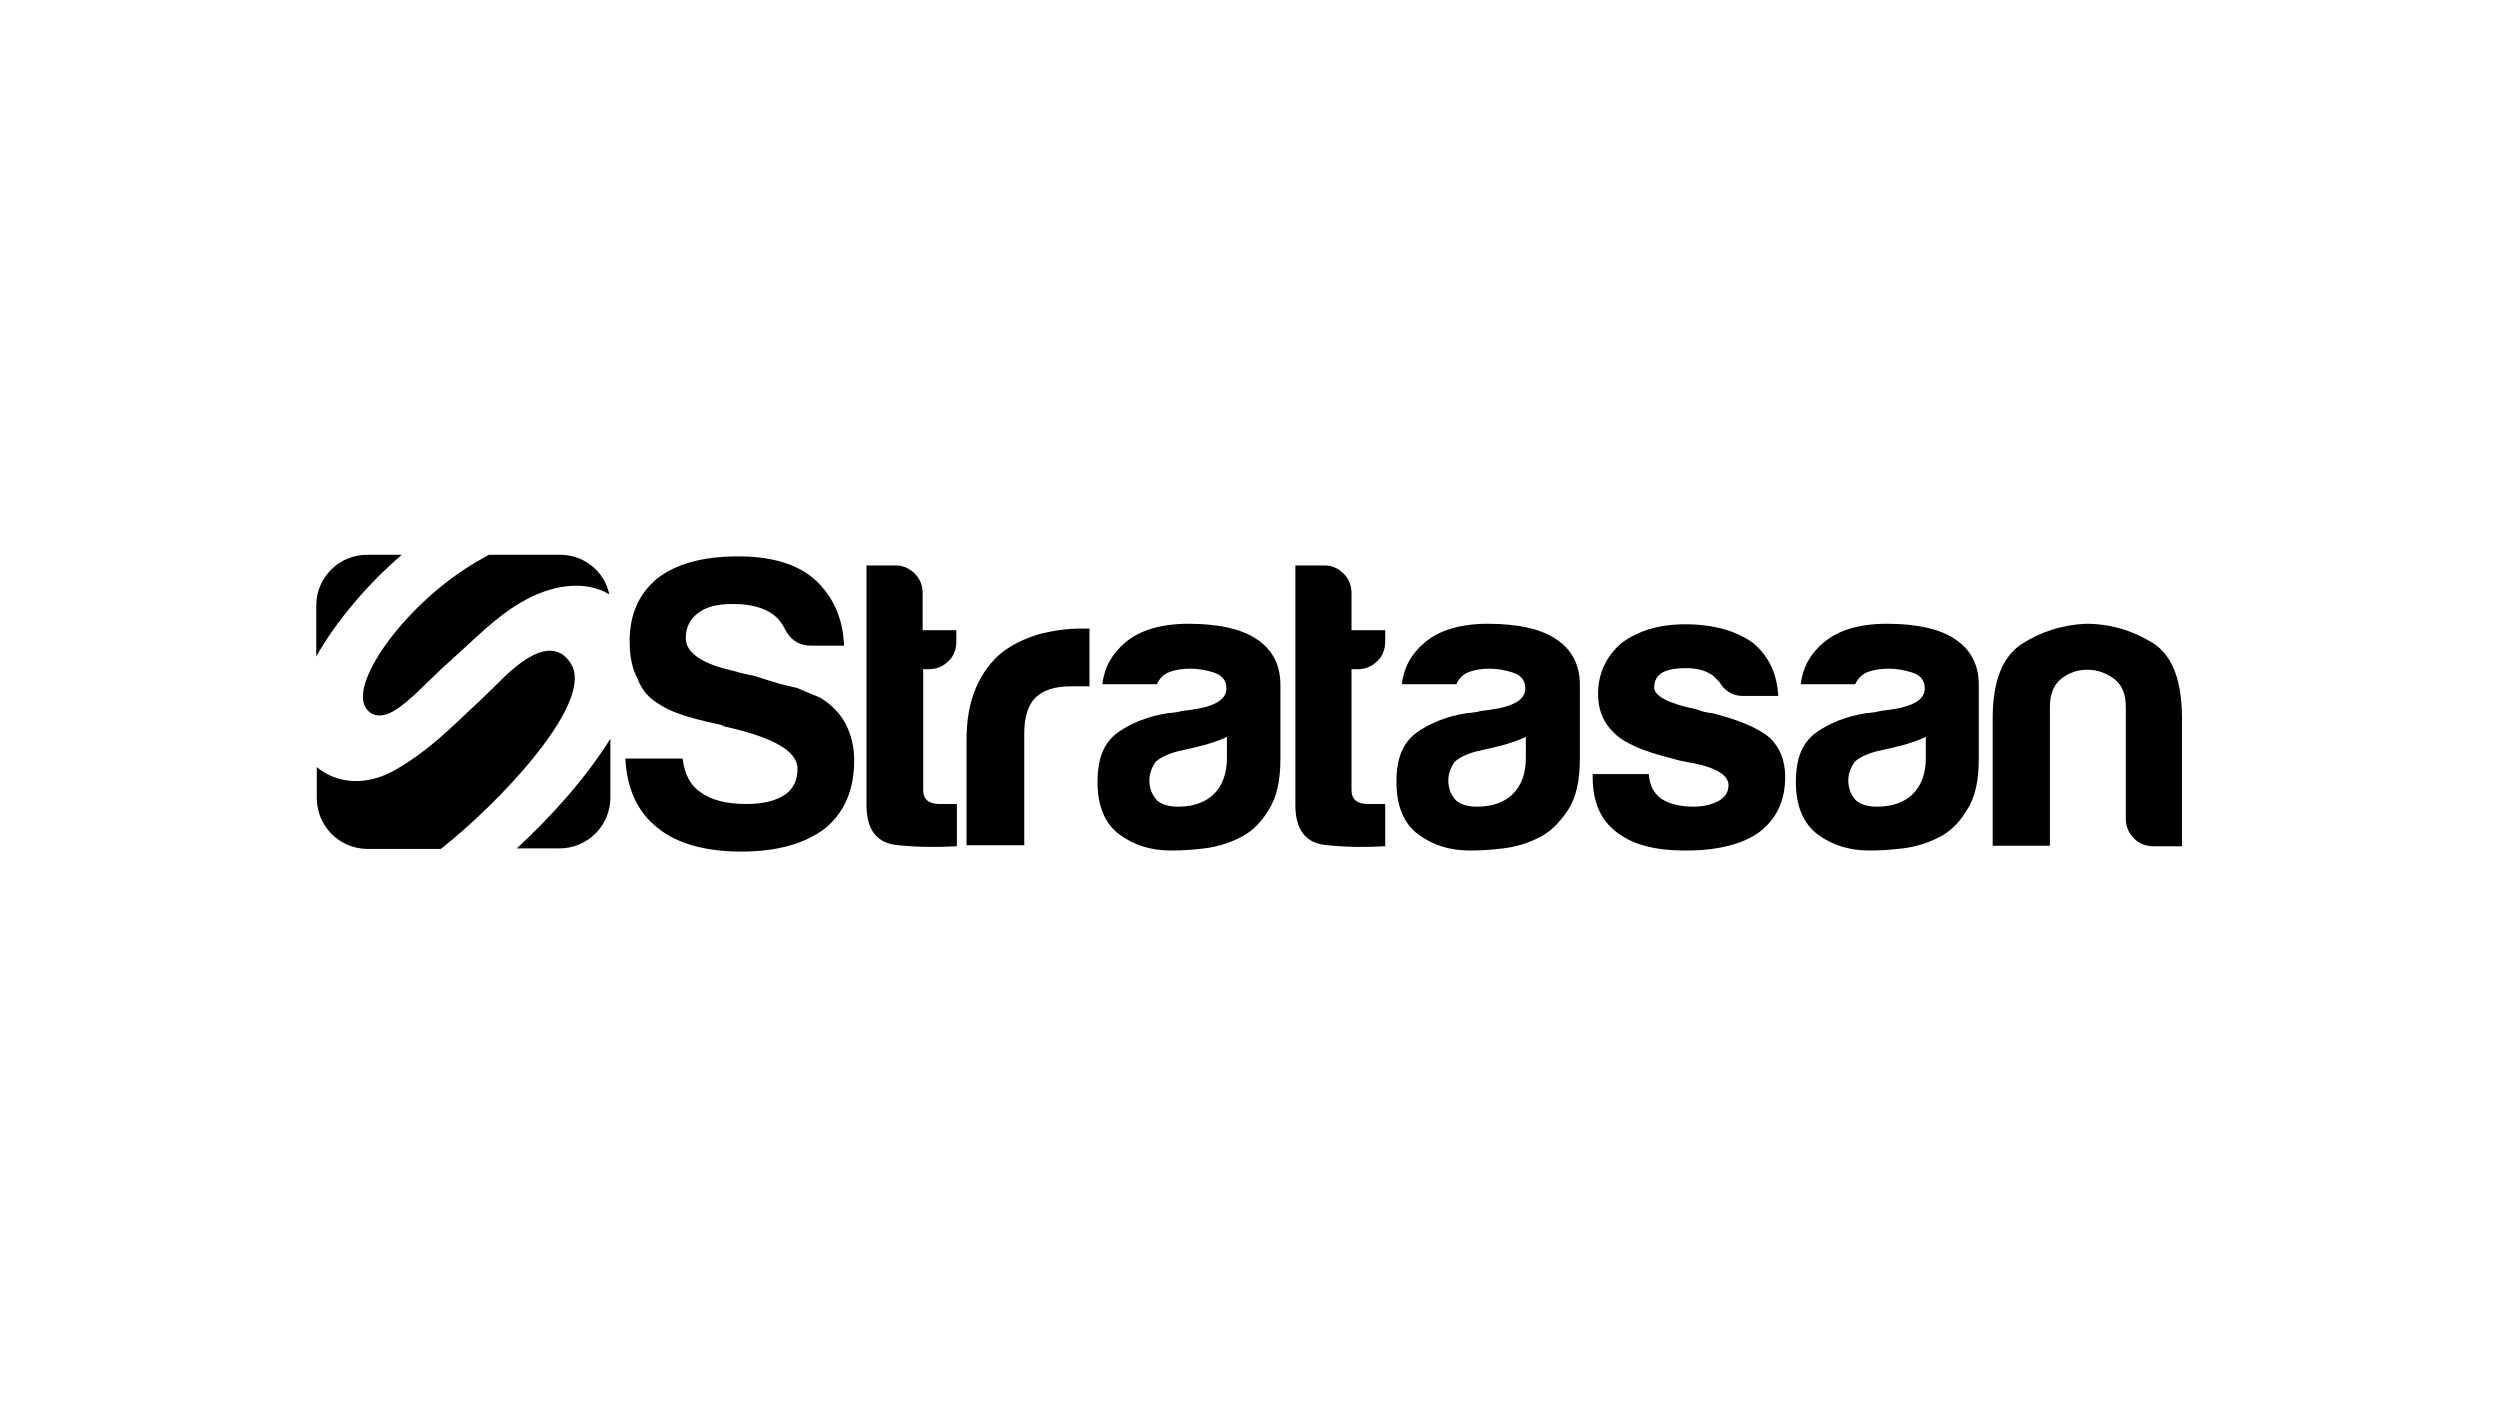
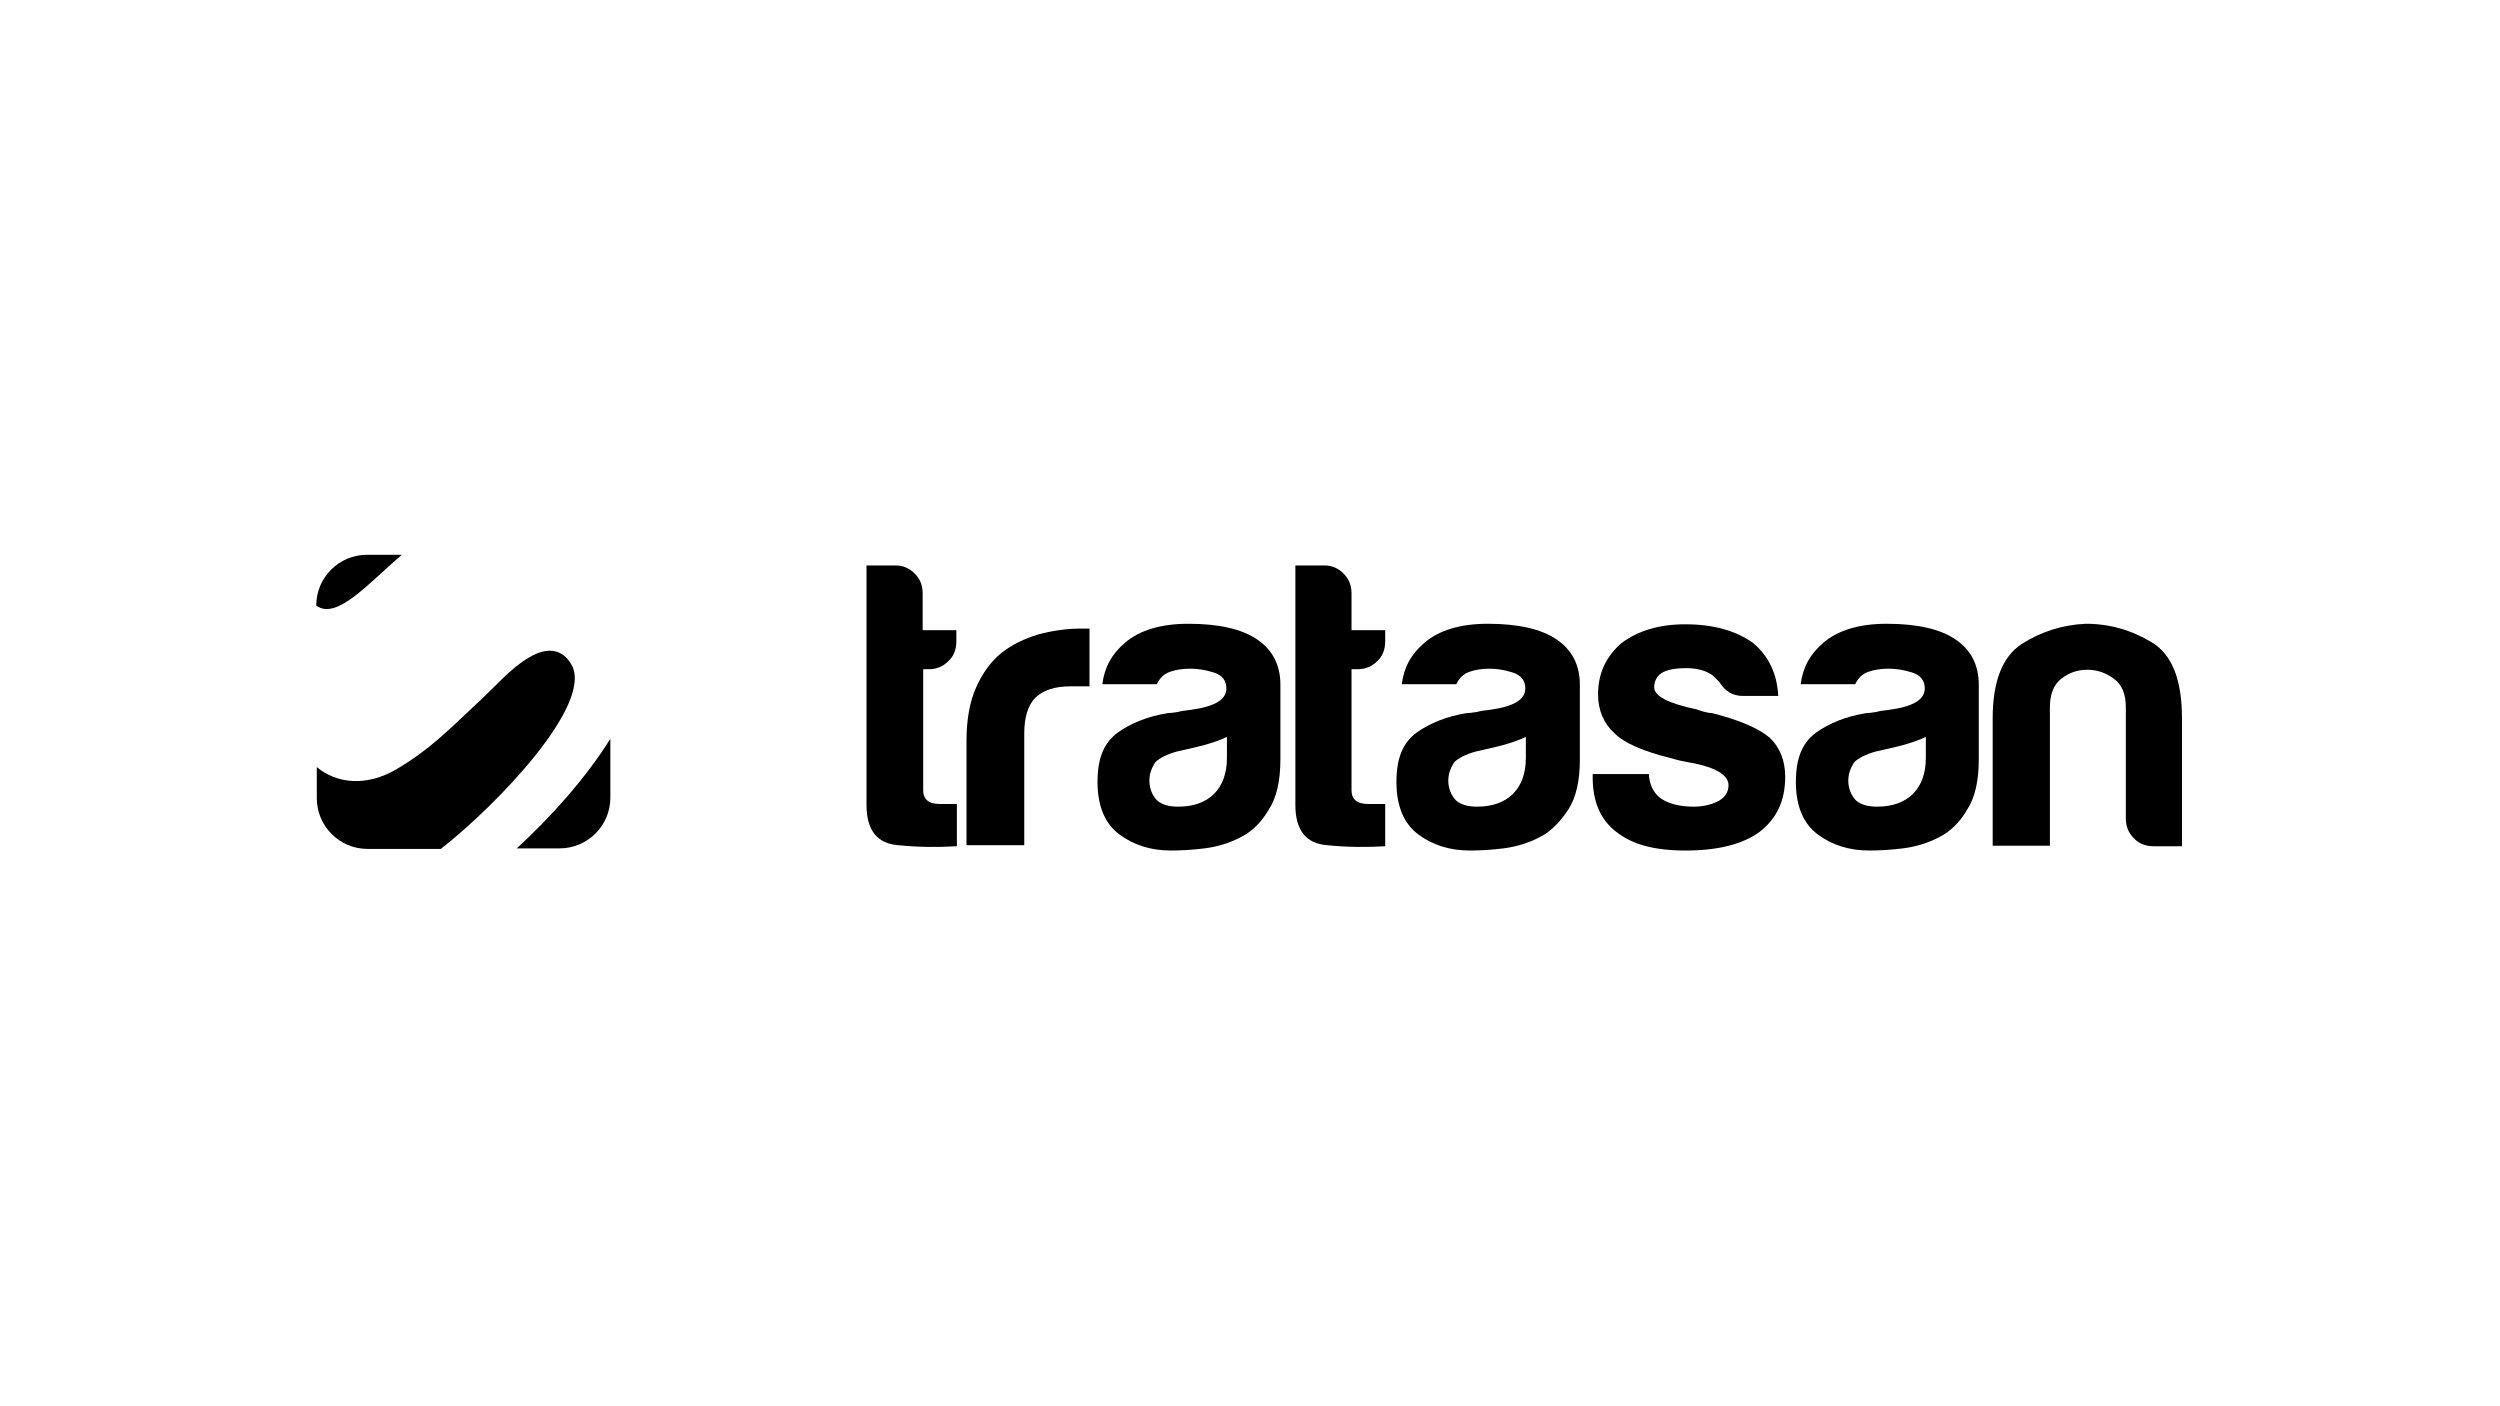
<svg xmlns="http://www.w3.org/2000/svg" width="1415" height="796" viewBox="0 0 1415 796" fill="none">
-   <path d="M206.844 400.27C209.871 405.416 215.622 406.627 222.886 402.389C232.268 396.941 241.954 385.438 254.968 373.935C269.194 361.222 280.392 349.416 294.92 340.941C312.475 330.649 331.24 328.227 344.86 336.4C342.136 323.384 330.635 314 317.015 314H276.76C274.642 315.211 272.523 316.422 269.799 317.935C230.755 340.638 198.067 385.438 206.844 400.27Z" fill="black" />
-   <path d="M227.426 314H207.753C192.015 314 179 326.714 179 342.757V371.514C190.501 351.232 208.359 330.346 227.426 314Z" fill="black" />
+   <path d="M227.426 314H207.753C192.015 314 179 326.714 179 342.757C190.501 351.232 208.359 330.346 227.426 314Z" fill="black" />
  <path d="M292.5 480.184H316.713C332.452 480.184 345.466 467.47 345.466 451.427V418.13C331.544 440.53 311.568 462.627 292.5 480.184Z" fill="black" />
  <path d="M323.372 376.054C318.529 367.578 310.054 365.762 299.461 372.119C288.565 378.475 280.998 388.162 267.378 400.573C253.456 413.589 242.862 424.486 224.4 435.384C207.451 445.373 190.501 443.557 179.303 434.173V451.73C179.303 467.47 192.015 480.486 208.056 480.486H249.521C281.604 455.362 336.386 398.151 323.372 376.054Z" fill="black" />
-   <path d="M353.941 429.33H386.327C387.537 438.714 391.169 445.07 396.92 448.703C402.973 452.941 411.448 455.06 422.344 455.06C432.029 455.06 438.99 453.243 444.136 449.914C448.978 446.584 451.4 441.741 451.4 435.081C451.4 425.092 437.477 417.222 409.935 411.168L409.027 410.562L405.395 409.654C389.656 406.324 379.063 402.692 373.917 399.06C367.864 395.73 363.324 390.887 360.903 384.227C357.876 378.778 356.363 371.514 356.363 363.038C356.363 347.903 361.508 336.097 372.101 327.319C382.695 319.146 397.828 314.908 417.804 314.908C436.569 314.908 451.097 319.146 461.085 327.924C471.678 337.611 477.126 350.022 477.732 365.46H459.269C452.308 365.46 447.162 362.13 444.136 355.773C442.622 352.746 440.504 350.022 437.78 347.903C432.332 343.968 424.765 341.849 415.08 341.849C405.395 341.849 399.341 343.665 395.104 346.995C390.564 350.324 388.143 355.168 388.143 361.222C388.143 369.395 397.223 375.751 415.08 379.687C420.225 381.2 424.16 382.108 426.581 382.411C432.029 384.227 436.872 385.741 441.109 386.951C445.346 388.162 448.676 388.768 451.097 389.373C455.334 391.189 459.572 393.006 464.112 394.822C470.165 398.454 475.008 403.297 478.337 409.049C481.666 415.405 483.482 422.67 483.482 430.238C483.482 446.887 478.034 459.903 466.836 468.984C455.637 477.46 439.898 482 419.62 482C399.341 482 382.997 477.46 372.404 468.681C361.205 460.205 354.849 446.887 353.941 429.33Z" fill="black" />
  <path d="M541.291 478.973C531.001 479.578 520.105 479.578 508.301 478.367C496.497 477.459 490.443 469.892 490.443 455.665V320.054H507.09C511.025 320.054 514.657 321.567 517.683 324.594C520.71 327.621 522.223 331.254 522.223 335.794V356.681H541.291V363.037C541.291 367.578 539.778 371.513 536.751 374.237C533.725 377.265 530.093 378.778 525.553 378.778H522.526V447.189C522.526 452.335 525.553 455.059 531.909 455.059H541.594V478.973H541.291Z" fill="black" />
  <path d="M547.041 478.973V419.341C547.041 407.233 548.857 397.244 552.489 389.071C556.121 380.898 560.964 374.238 567.017 369.395C572.768 364.855 579.729 361.525 587.598 359.103C595.468 356.984 603.639 355.773 611.811 355.773H616.654V388.465H606.061C596.981 388.465 590.625 390.584 586.085 394.822C581.848 399.06 579.729 406.022 579.729 415.103V478.368H547.041V478.973Z" fill="black" />
  <path d="M702.31 473.827C695.954 477.157 688.992 479.276 681.728 480.184C674.464 481.092 668.108 481.395 662.66 481.395C651.462 481.395 641.777 478.368 633.605 472.314C625.433 466.26 621.195 456.27 621.195 442.649C621.195 429.027 624.827 420.552 632.394 414.8C639.961 409.352 649.646 405.416 661.147 403.6C662.66 403.6 664.476 403.297 666.595 402.995C668.714 402.389 671.135 402.087 673.859 401.784C687.479 399.968 694.138 396.033 694.138 389.676C694.138 385.135 691.716 382.108 686.874 380.595C682.031 379.081 677.794 378.476 673.556 378.476C669.319 378.476 665.384 379.081 662.055 380.292C658.726 381.503 656.304 383.925 654.791 387.254H623.919C625.13 377.568 629.367 370 636.934 363.643C645.106 356.681 657.213 353.049 672.648 353.049C689.9 353.049 702.915 356.076 711.39 361.827C720.47 367.881 724.707 376.66 724.707 387.557V429.633C724.707 442.043 722.588 451.427 718.048 458.389C713.811 465.654 708.363 470.8 702.31 473.827ZM694.743 416.919C690.506 419.038 684.452 421.157 676.583 422.973L665.99 425.395C660.542 426.908 656.304 429.027 653.883 431.449C651.764 434.779 650.554 438.108 650.554 441.741C650.554 446.281 652.067 449.914 654.791 452.941C657.515 455.362 661.45 456.573 666.898 456.573C675.372 456.573 682.334 454.152 687.176 449.308C692.019 444.465 694.44 437.503 694.44 429.027V416.919H694.743Z" fill="black" />
  <path d="M784.027 478.973C773.737 479.578 762.841 479.578 751.037 478.367C739.233 477.459 733.18 469.892 733.18 455.665V320.054H749.826C753.761 320.054 757.393 321.567 760.42 324.594C763.446 327.621 764.96 331.254 764.96 335.794V356.681H784.027V363.037C784.027 367.578 782.514 371.513 779.487 374.237C776.461 377.265 772.829 378.778 768.289 378.778H764.96V447.189C764.96 452.335 767.986 455.059 774.342 455.059H784.027V478.973Z" fill="black" />
  <path d="M871.499 473.827C865.143 477.157 858.182 479.276 850.918 480.184C843.654 481.092 837.298 481.395 831.85 481.395C820.651 481.395 810.966 478.368 802.794 472.314C794.622 466.26 790.385 456.27 790.385 442.649C790.385 429.027 794.017 420.552 801.583 414.8C809.15 409.352 818.835 405.416 830.337 403.6C831.85 403.6 833.666 403.297 835.785 402.995C837.903 402.389 840.325 402.087 843.049 401.784C856.668 399.968 863.327 396.033 863.327 389.676C863.327 385.135 860.906 382.108 856.063 380.595C851.221 379.081 846.983 378.476 843.049 378.476C838.811 378.476 834.877 379.081 831.547 380.292C828.218 381.503 825.797 383.925 824.283 387.254H793.411C794.622 377.568 798.859 370 806.426 363.643C814.598 356.681 826.705 353.049 842.141 353.049C859.393 353.049 872.407 356.076 880.882 361.827C889.962 367.881 894.199 376.66 894.199 387.557V429.633C894.199 442.043 892.08 451.427 887.54 458.389C882.698 465.654 877.552 470.8 871.499 473.827ZM863.932 416.919C859.695 419.038 853.642 421.157 845.773 422.973L835.179 425.395C829.731 426.908 825.494 429.027 823.073 431.449C820.954 434.779 819.743 438.108 819.743 441.741C819.743 446.281 821.257 449.914 823.981 452.941C826.705 455.362 830.639 456.573 836.087 456.573C844.562 456.573 851.523 454.152 856.366 449.308C861.209 444.465 863.63 437.503 863.63 429.027V416.919H863.932Z" fill="black" />
  <path d="M901.766 438.108H933.243C933.545 444.162 935.967 449.006 940.204 452.033C944.744 455.06 951.1 456.573 958.667 456.573C964.115 456.573 968.957 455.362 972.892 453.243C976.524 451.125 978.34 448.098 978.34 444.465C978.34 439.016 971.984 434.779 958.969 432.054C953.521 431.146 949.284 430.238 946.56 429.33C930.216 425.395 919.32 420.552 913.872 415.103C907.819 409.654 904.49 402.087 904.49 393.006C904.49 381.2 909.03 371.514 917.807 363.946C927.189 356.984 938.993 353.352 953.824 353.352C969.865 353.352 982.577 356.984 992.263 363.946C1001.34 371.514 1005.88 381.806 1006.49 393.914H986.512C980.761 393.914 976.221 391.189 973.195 386.043C971.984 384.833 970.773 383.622 969.563 382.411C965.931 379.687 960.785 378.173 954.429 378.173C948.073 378.173 943.533 379.081 940.507 380.898C937.783 382.714 936.269 385.438 936.269 389.07C936.269 393.914 944.139 398.152 960.18 401.481C961.996 402.087 963.509 402.692 965.023 402.995C966.536 403.298 967.747 403.6 968.957 403.6C984.696 407.535 995.592 412.379 1001.65 417.525C1007.4 422.973 1010.42 430.541 1010.42 439.622C1010.42 453.243 1005.58 463.535 995.592 471.103C986.209 477.762 972.589 481.395 954.127 481.395C935.664 481.395 923.558 477.762 914.78 470.8C905.7 463.838 901.463 453.546 901.463 439.925V438.108H901.766Z" fill="black" />
  <path d="M1097.59 473.827C1091.23 477.157 1084.27 479.276 1077.01 480.184C1069.74 481.092 1063.39 481.395 1057.94 481.395C1046.74 481.395 1037.06 478.368 1028.88 472.314C1020.71 466.26 1016.47 456.27 1016.47 442.649C1016.47 429.027 1020.11 420.552 1027.67 414.8C1035.24 409.352 1044.93 405.416 1056.43 403.6C1057.94 403.6 1059.76 403.297 1061.87 402.995C1063.99 402.389 1066.41 402.087 1069.14 401.784C1082.76 399.968 1089.42 396.033 1089.42 389.676C1089.42 385.135 1087 382.108 1082.15 380.595C1077.31 379.081 1073.07 378.476 1068.84 378.476C1064.6 378.476 1060.66 379.081 1057.33 380.292C1054.01 381.503 1051.58 383.925 1050.07 387.254H1019.2C1020.41 377.568 1024.65 370 1032.21 363.643C1040.39 356.681 1052.49 353.049 1067.93 353.049C1085.18 353.049 1098.19 356.076 1106.67 361.827C1115.75 367.881 1119.99 376.66 1119.99 387.557V429.633C1119.99 442.043 1117.87 451.427 1113.33 458.389C1109.09 465.654 1103.64 470.8 1097.59 473.827ZM1090.32 416.919C1086.09 419.038 1080.03 421.157 1072.17 422.973L1061.57 425.395C1056.12 426.908 1051.89 429.027 1049.47 431.449C1047.35 434.779 1046.14 438.108 1046.14 441.741C1046.14 446.281 1047.65 449.914 1050.37 452.941C1053.1 455.362 1057.03 456.573 1062.48 456.573C1070.95 456.573 1077.92 454.152 1082.76 449.308C1087.6 444.465 1090.02 437.503 1090.02 429.027V416.919H1090.32Z" fill="black" />
  <path d="M1235 478.973H1218.96C1214.42 478.973 1210.48 477.46 1207.76 474.433C1204.73 471.406 1203.22 467.773 1203.22 463.233V400.27C1203.22 393.006 1201.1 387.557 1196.56 384.227C1192.02 380.897 1187.18 379.081 1181.43 379.081C1175.68 379.081 1170.83 380.897 1166.6 384.227C1162.36 387.557 1160.24 393.006 1160.24 400.27V478.67H1127.86V406.627C1127.86 385.741 1133.3 371.816 1144.2 364.552C1155.1 357.589 1167.2 353.654 1180.52 353.049C1194.14 353.049 1206.55 356.681 1218.05 363.643C1229.55 370.606 1235 385.135 1235 406.627V478.973Z" fill="black" />
</svg>